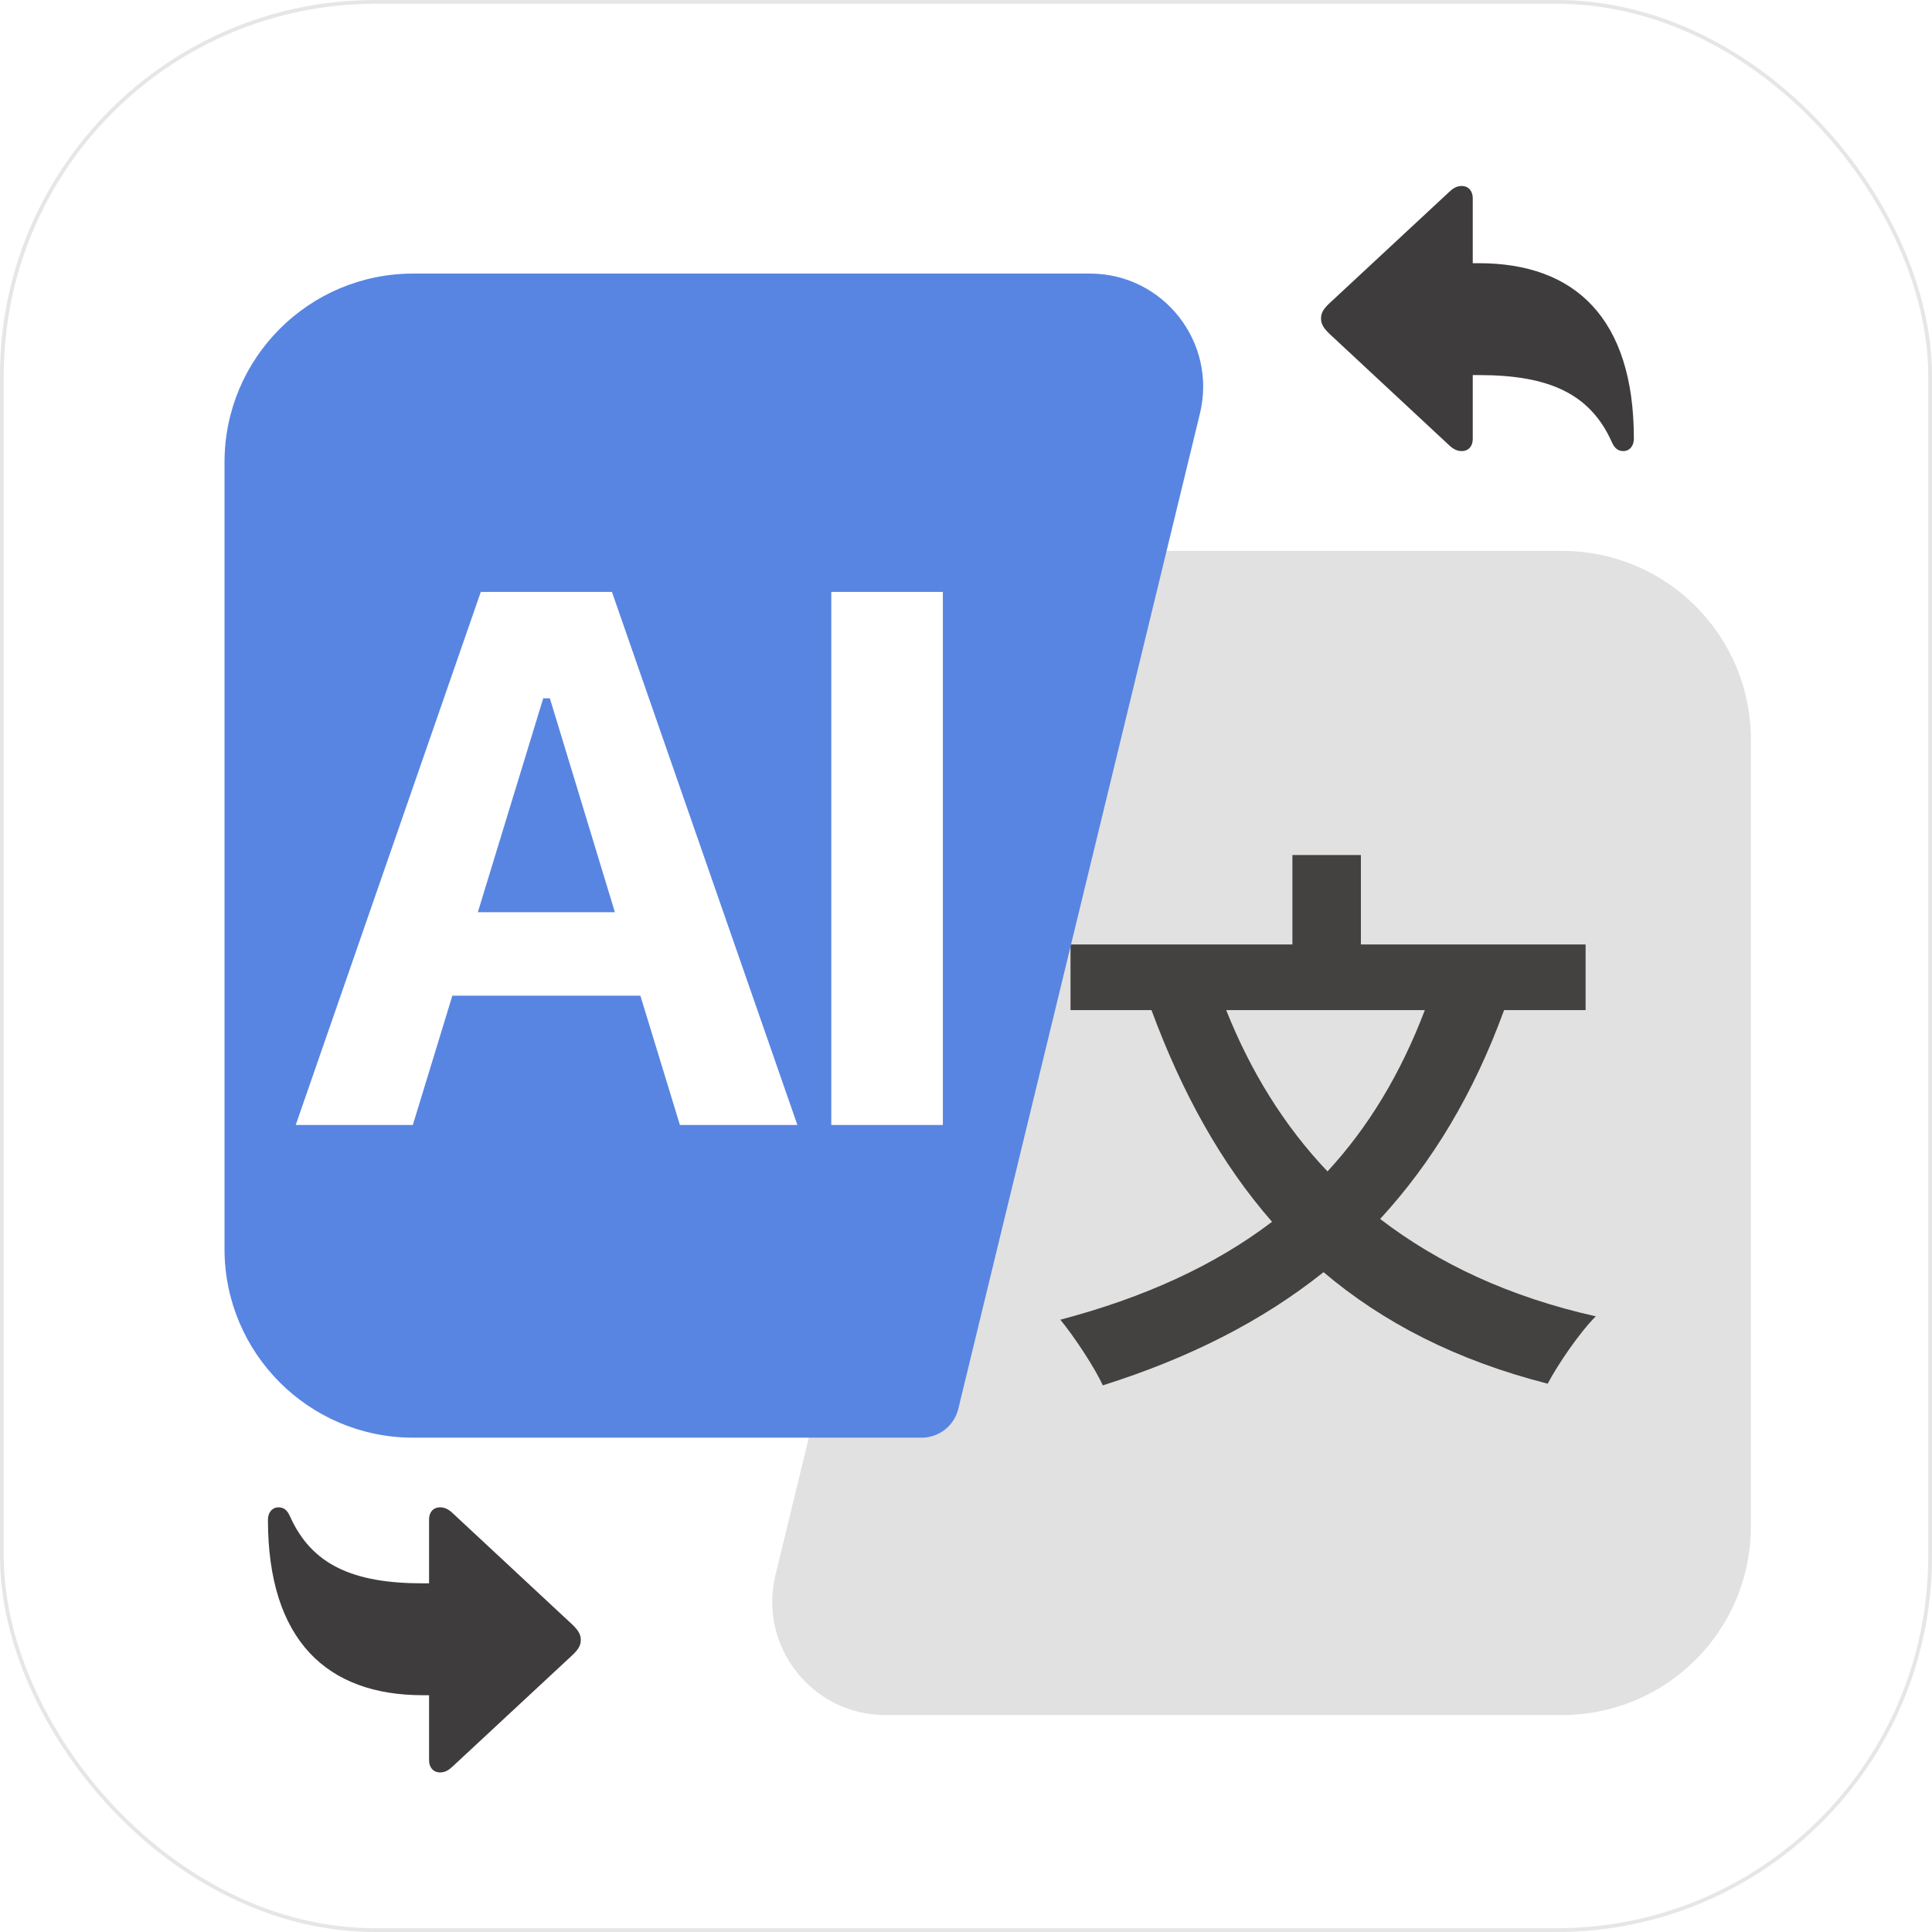
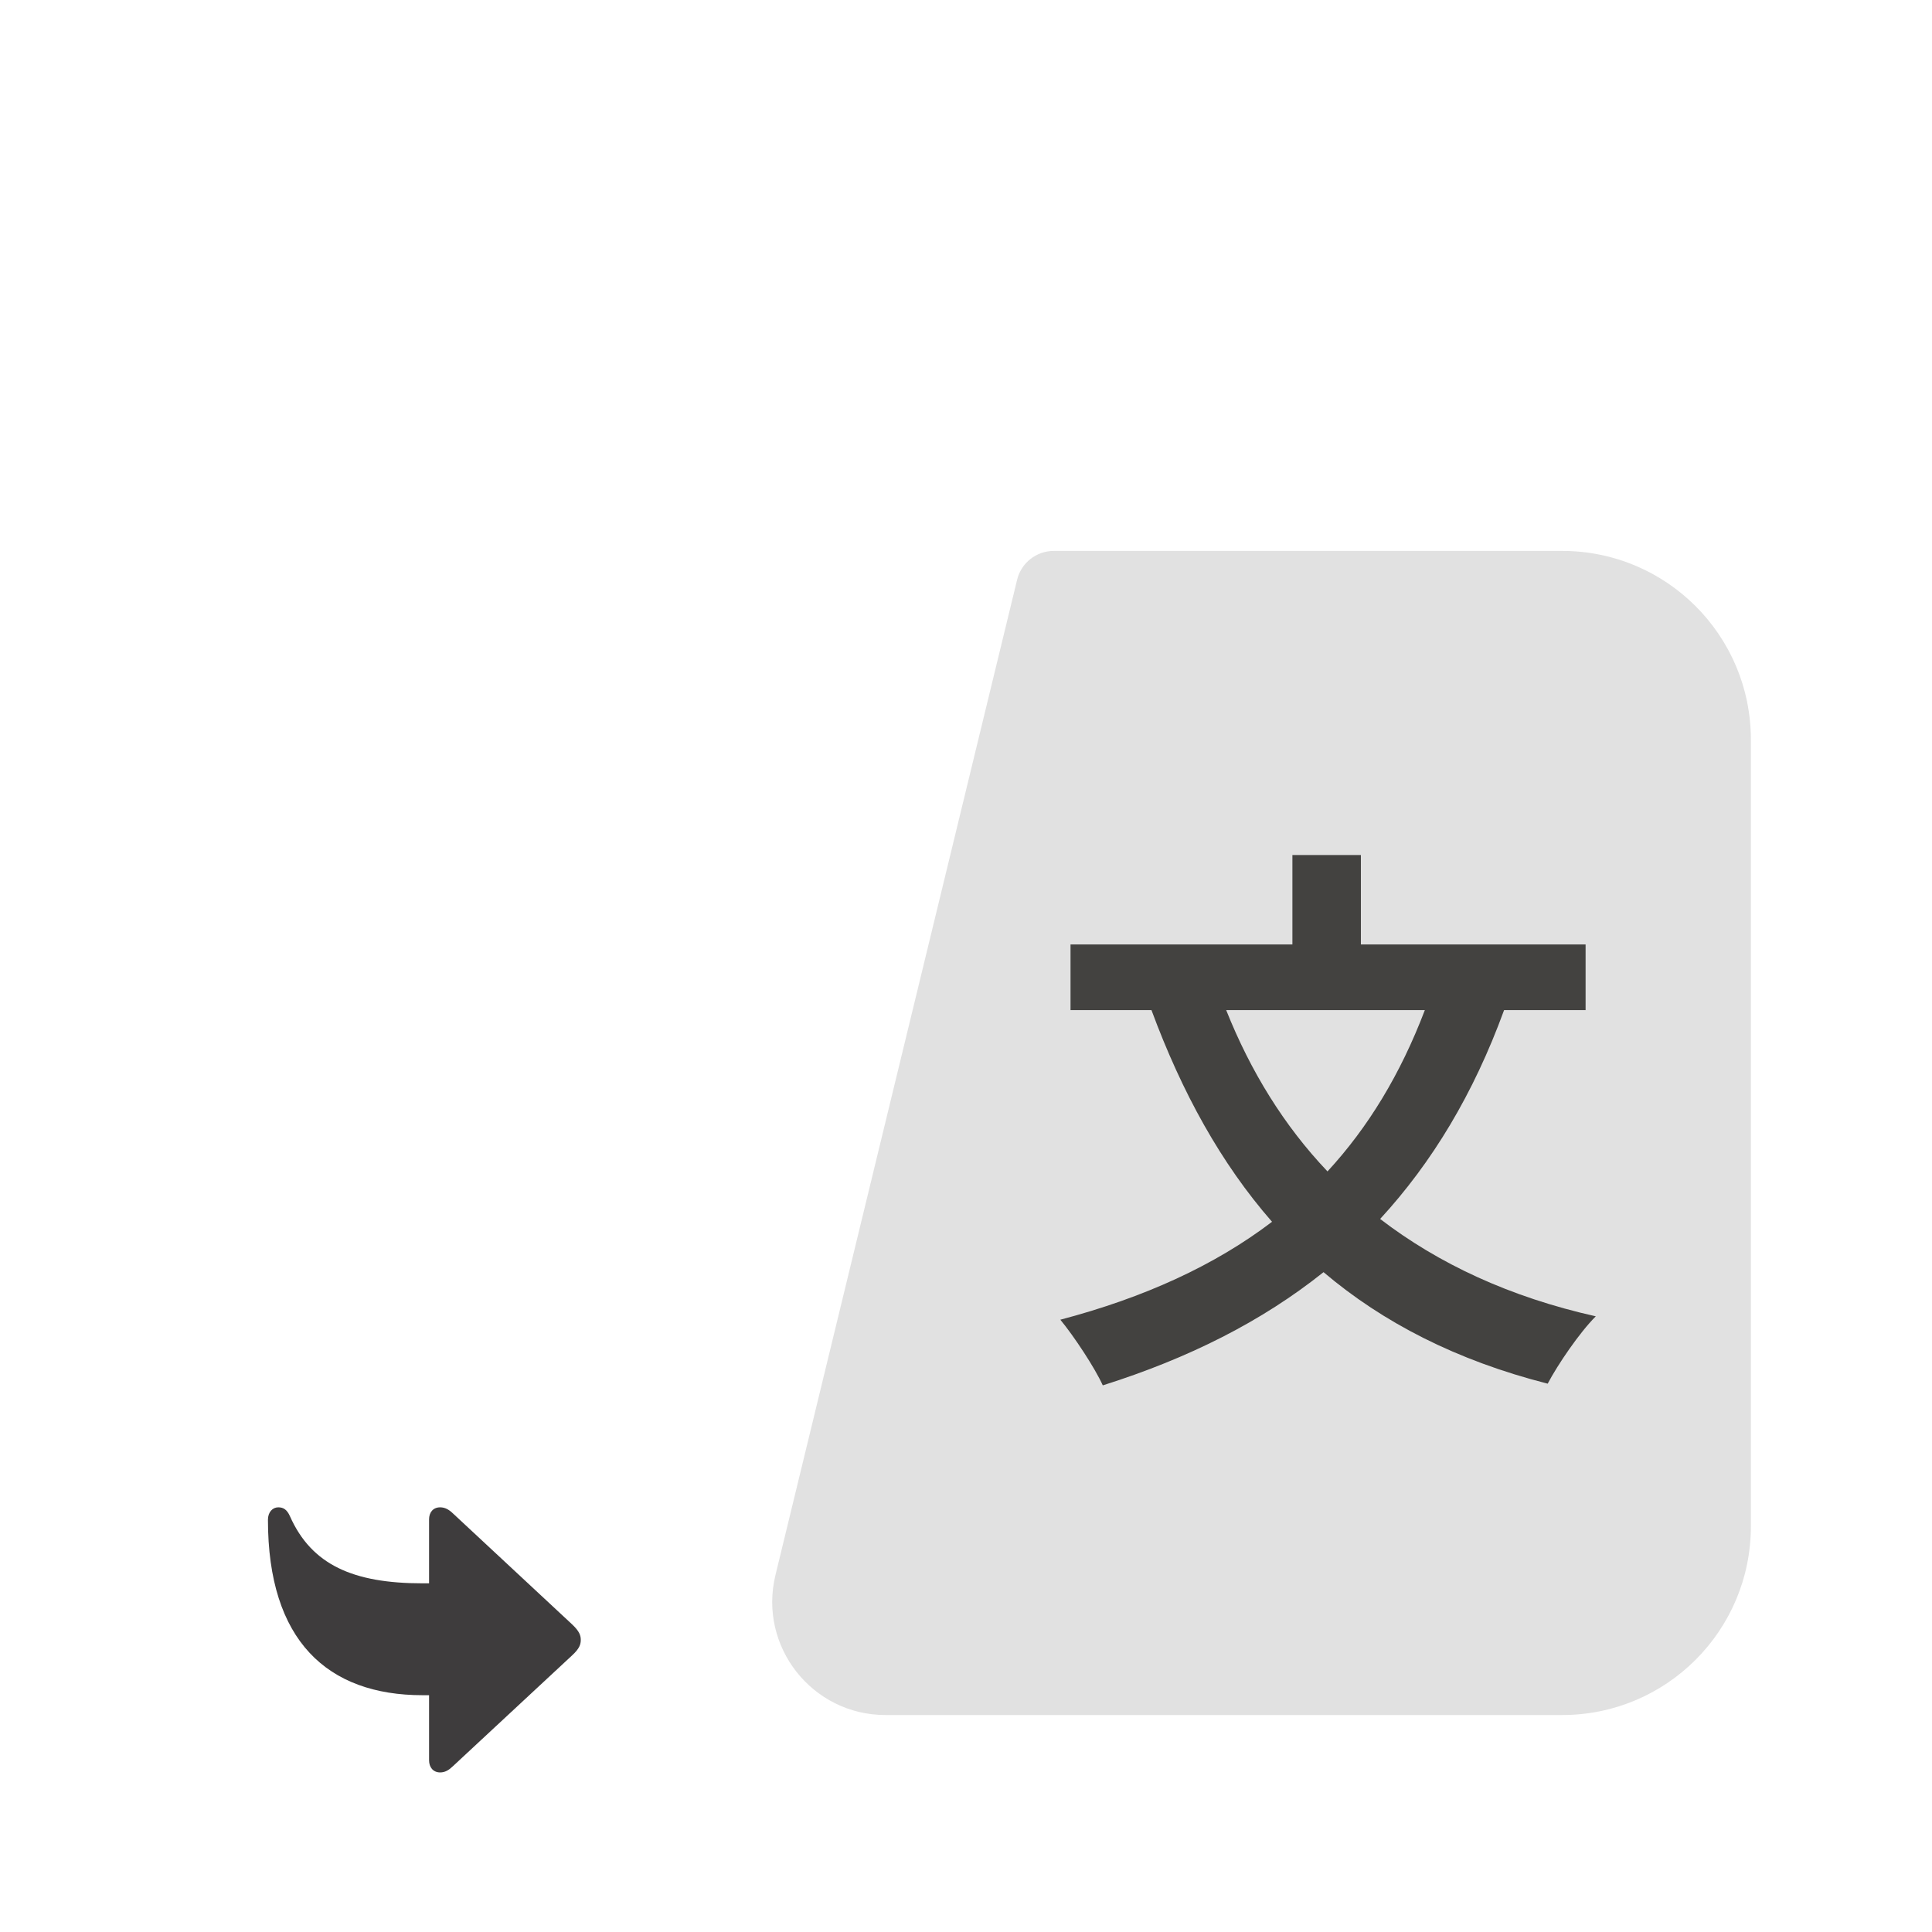
<svg xmlns="http://www.w3.org/2000/svg" width="1024" height="1024" viewBox="0 0 1024 1024" fill="none">
  <rect width="1024" height="1024" rx="199" fill="white" />
-   <rect x="1" y="1" width="1022" height="1022" rx="198" stroke="black" stroke-opacity="0.1" stroke-width="2" />
  <path d="M928 809C928 864.228 883.228 909 828 909H469.31C430.444 909 401.834 872.613 411.004 834.844L539.09 307.281C541.267 298.314 549.297 292 558.525 292H828C883.229 292 928 336.772 928 392V809Z" fill="#E1E1E1" />
  <path d="M755.2 535.372C742.3 569.272 725.2 597.472 703.6 620.872C680.5 596.572 662.8 567.772 649.9 535.372H755.2ZM840.4 535.372V500.572H721.3V453.171H685V500.572H567.4V535.372H610.3C626.5 579.172 647.2 616.672 674.2 647.572C643.9 670.672 606.4 687.772 562 699.472C569.2 708.172 580.3 724.972 584.5 734.272C630.1 719.872 668.8 700.372 701.5 674.272C733 700.972 772 721.072 820.3 733.372C825.7 723.172 837.1 706.372 845.8 697.672C800.2 687.472 762.4 669.772 731.5 646.072C759.1 616.072 781 579.772 797.2 535.372H840.4Z" fill="#434240" />
  <g filter="url(#filter0_d_2001_11984)">
-     <path d="M97 215C97 159.772 141.772 115 197 115H555.69C594.556 115 623.166 151.387 613.996 189.156L485.91 716.719C483.733 725.686 475.703 732 466.475 732H197C141.771 732 97 687.228 97 632V215Z" fill="#5885E2" />
-     <path d="M134.734 566.272L232.831 283.731H302.34L400.632 566.272H338.367L317.417 497.741H217.754L196.803 566.272H134.734ZM265.921 340.122L231.264 453.49H303.906L269.445 340.122H265.921ZM418.603 566.272V283.731H477.735V566.272H418.603Z" fill="white" />
-   </g>
-   <path d="M774.704 239.085C778.491 239.085 780.585 236.346 780.585 232.72V198.802H783.969C820.869 198.802 842.863 208.631 854.304 234.332C855.915 237.957 857.849 239.085 860.507 239.085C863.488 239.085 865.986 236.587 865.986 232.479C865.986 168.428 834.484 139.505 783.969 139.505H780.585V105.022C780.585 101.397 778.491 98.577 774.704 98.577C772.045 98.577 770.031 99.866 767.937 101.88L704.772 160.613C700.744 164.319 700.18 166.575 700.18 168.831C700.18 171.087 700.825 173.343 704.772 177.049L767.937 235.862C769.951 237.796 772.045 239.085 774.704 239.085Z" fill="#3E3C3D" />
+     </g>
  <path d="M233.296 798.915C229.509 798.915 227.415 801.654 227.415 805.28V839.198H224.031C187.131 839.198 165.137 829.369 153.696 803.668C152.085 800.043 150.151 798.915 147.493 798.915C144.512 798.915 142.014 801.413 142.014 805.521C142.014 869.572 173.516 898.495 224.031 898.495H227.415V932.978C227.415 936.603 229.509 939.423 233.296 939.423C235.955 939.423 237.969 938.134 240.063 936.12L303.228 877.387C307.256 873.681 307.82 871.425 307.82 869.169C307.82 866.913 307.175 864.657 303.228 860.951L240.063 802.138C238.049 800.204 235.955 798.915 233.296 798.915Z" fill="#3E3C3D" />
  <defs>
    <filter id="filter0_d_2001_11984" x="75" y="101" width="606.718" height="705" filterUnits="userSpaceOnUse" color-interpolation-filters="sRGB">
      <feFlood flood-opacity="0" result="BackgroundImageFix" />
      <feColorMatrix in="SourceAlpha" type="matrix" values="0 0 0 0 0 0 0 0 0 0 0 0 0 0 0 0 0 0 127 0" result="hardAlpha" />
      <feOffset dx="22" dy="30" />
      <feGaussianBlur stdDeviation="22" />
      <feColorMatrix type="matrix" values="0 0 0 0 0 0 0 0 0 0 0 0 0 0 0 0 0 0 0.25 0" />
      <feBlend mode="normal" in2="BackgroundImageFix" result="effect1_dropShadow_2001_11984" />
      <feBlend mode="normal" in="SourceGraphic" in2="effect1_dropShadow_2001_11984" result="shape" />
    </filter>
  </defs>
</svg>